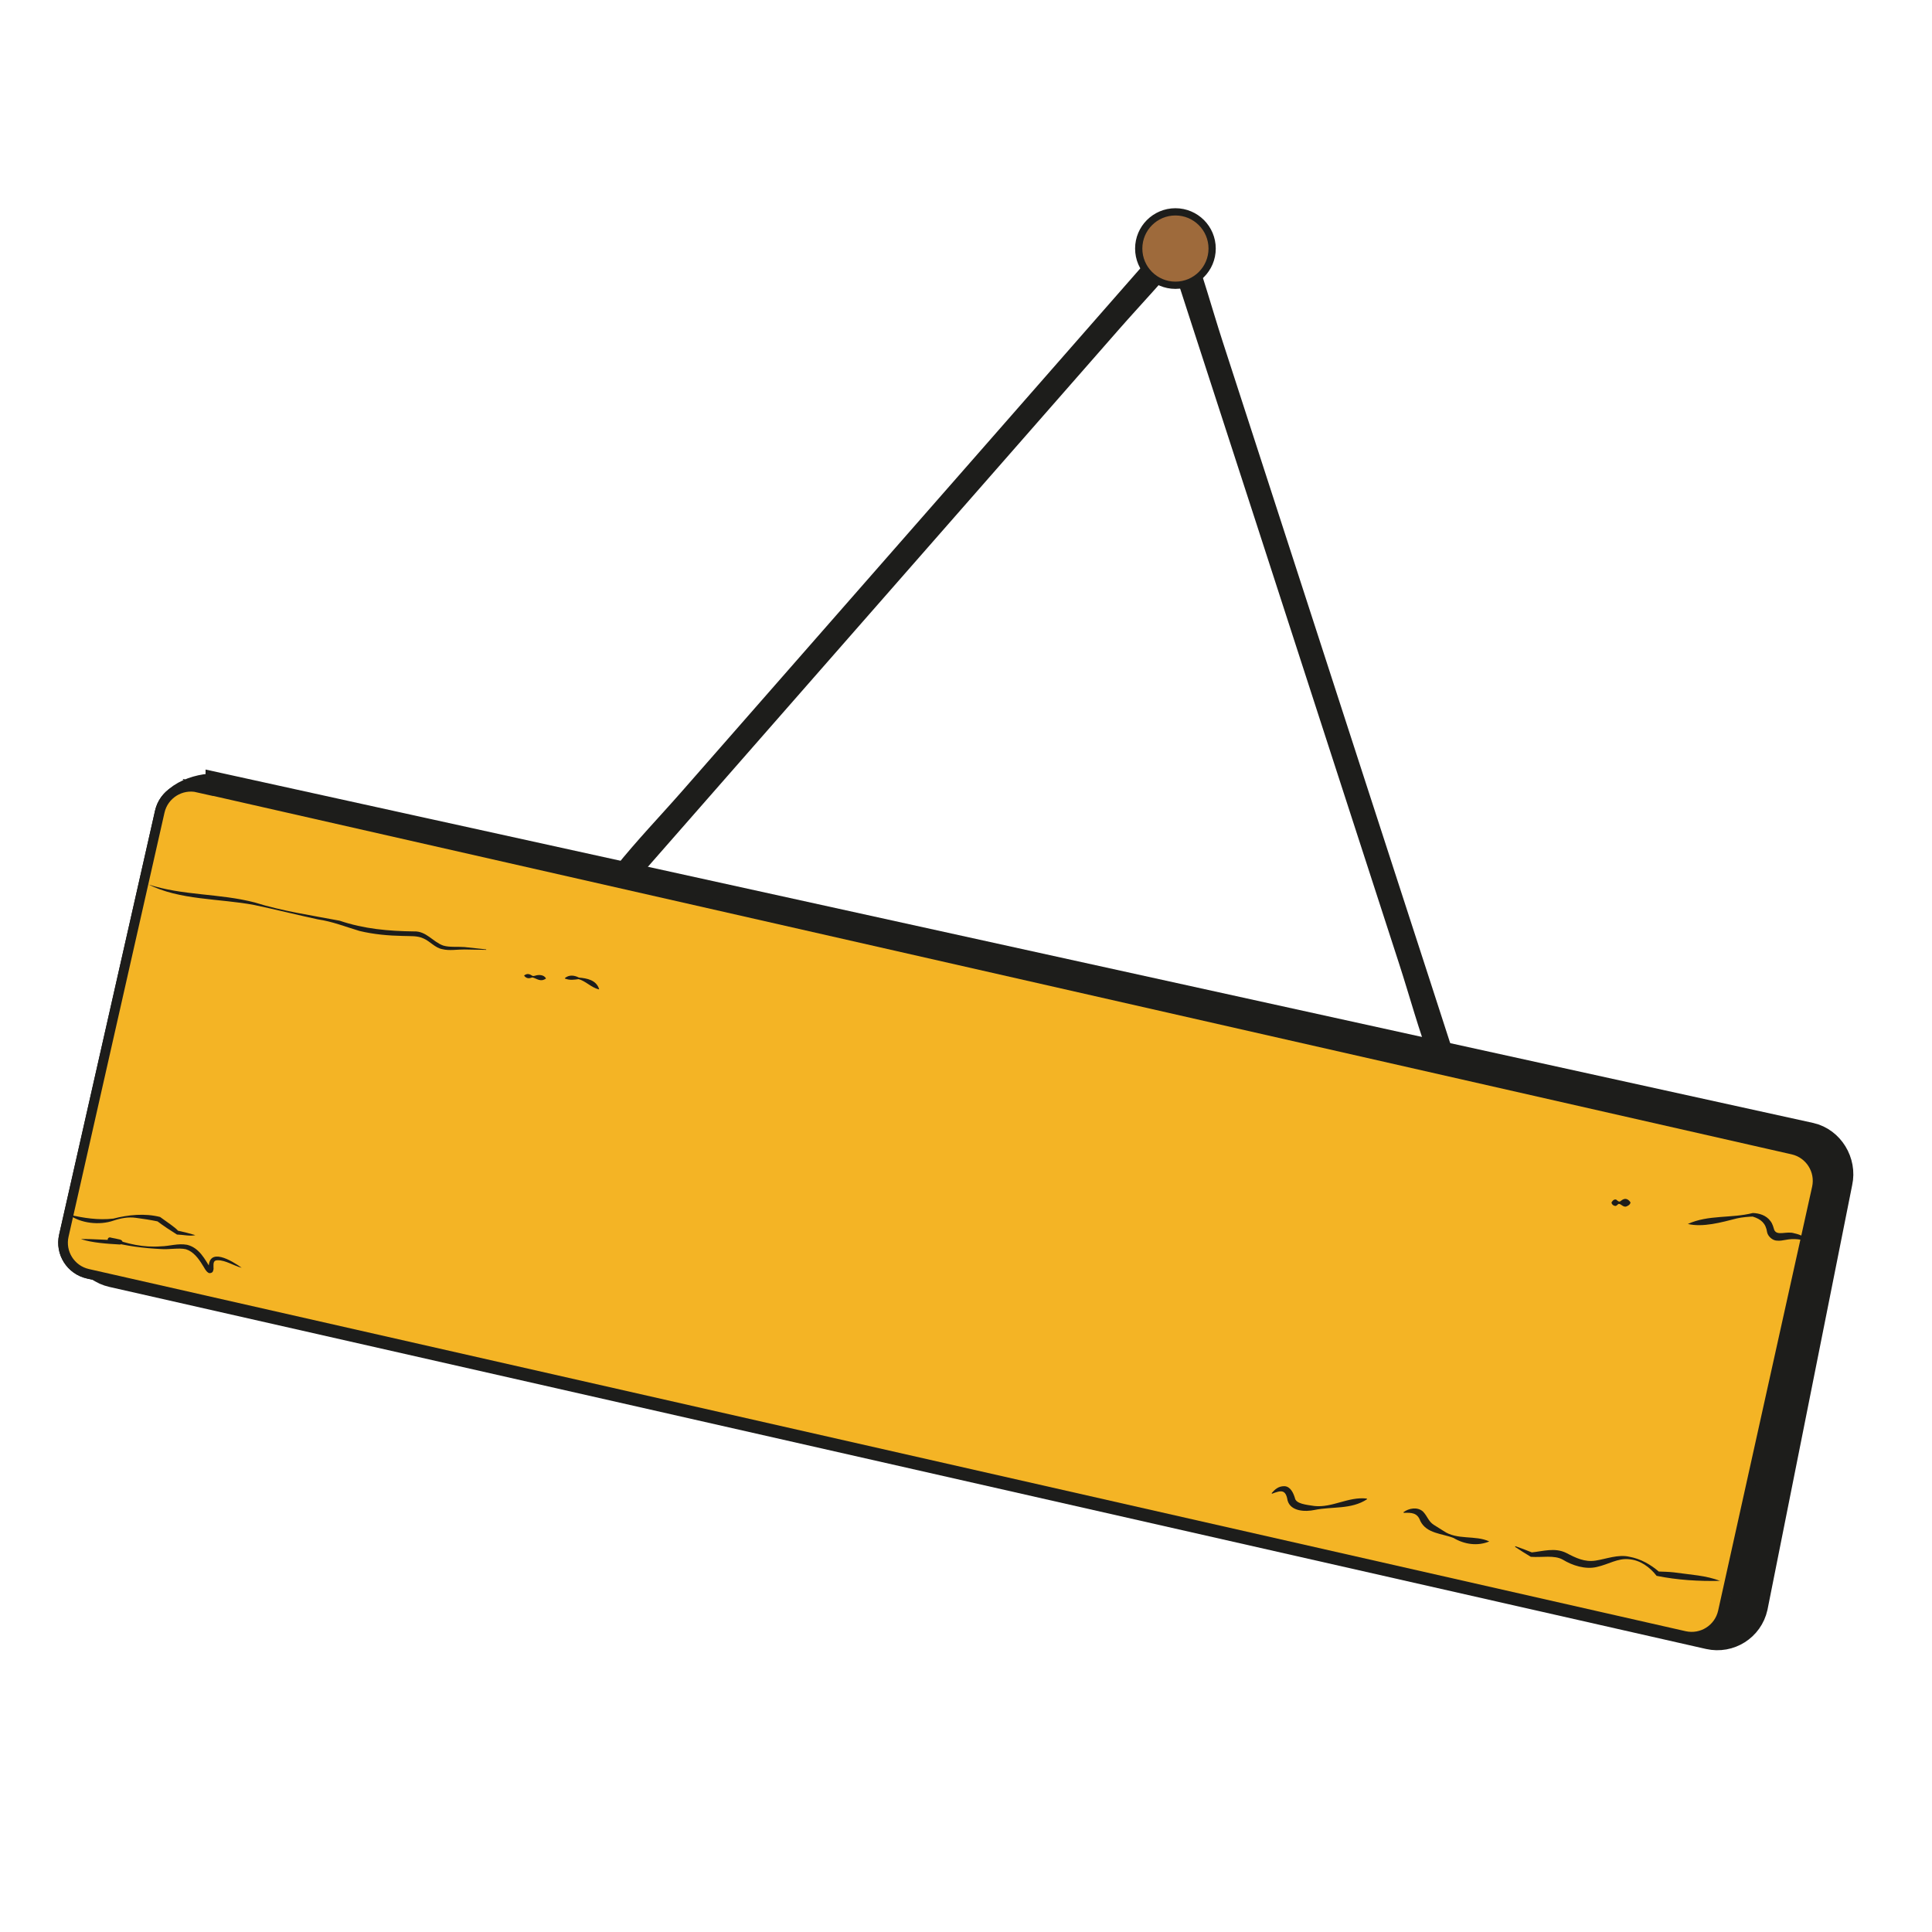
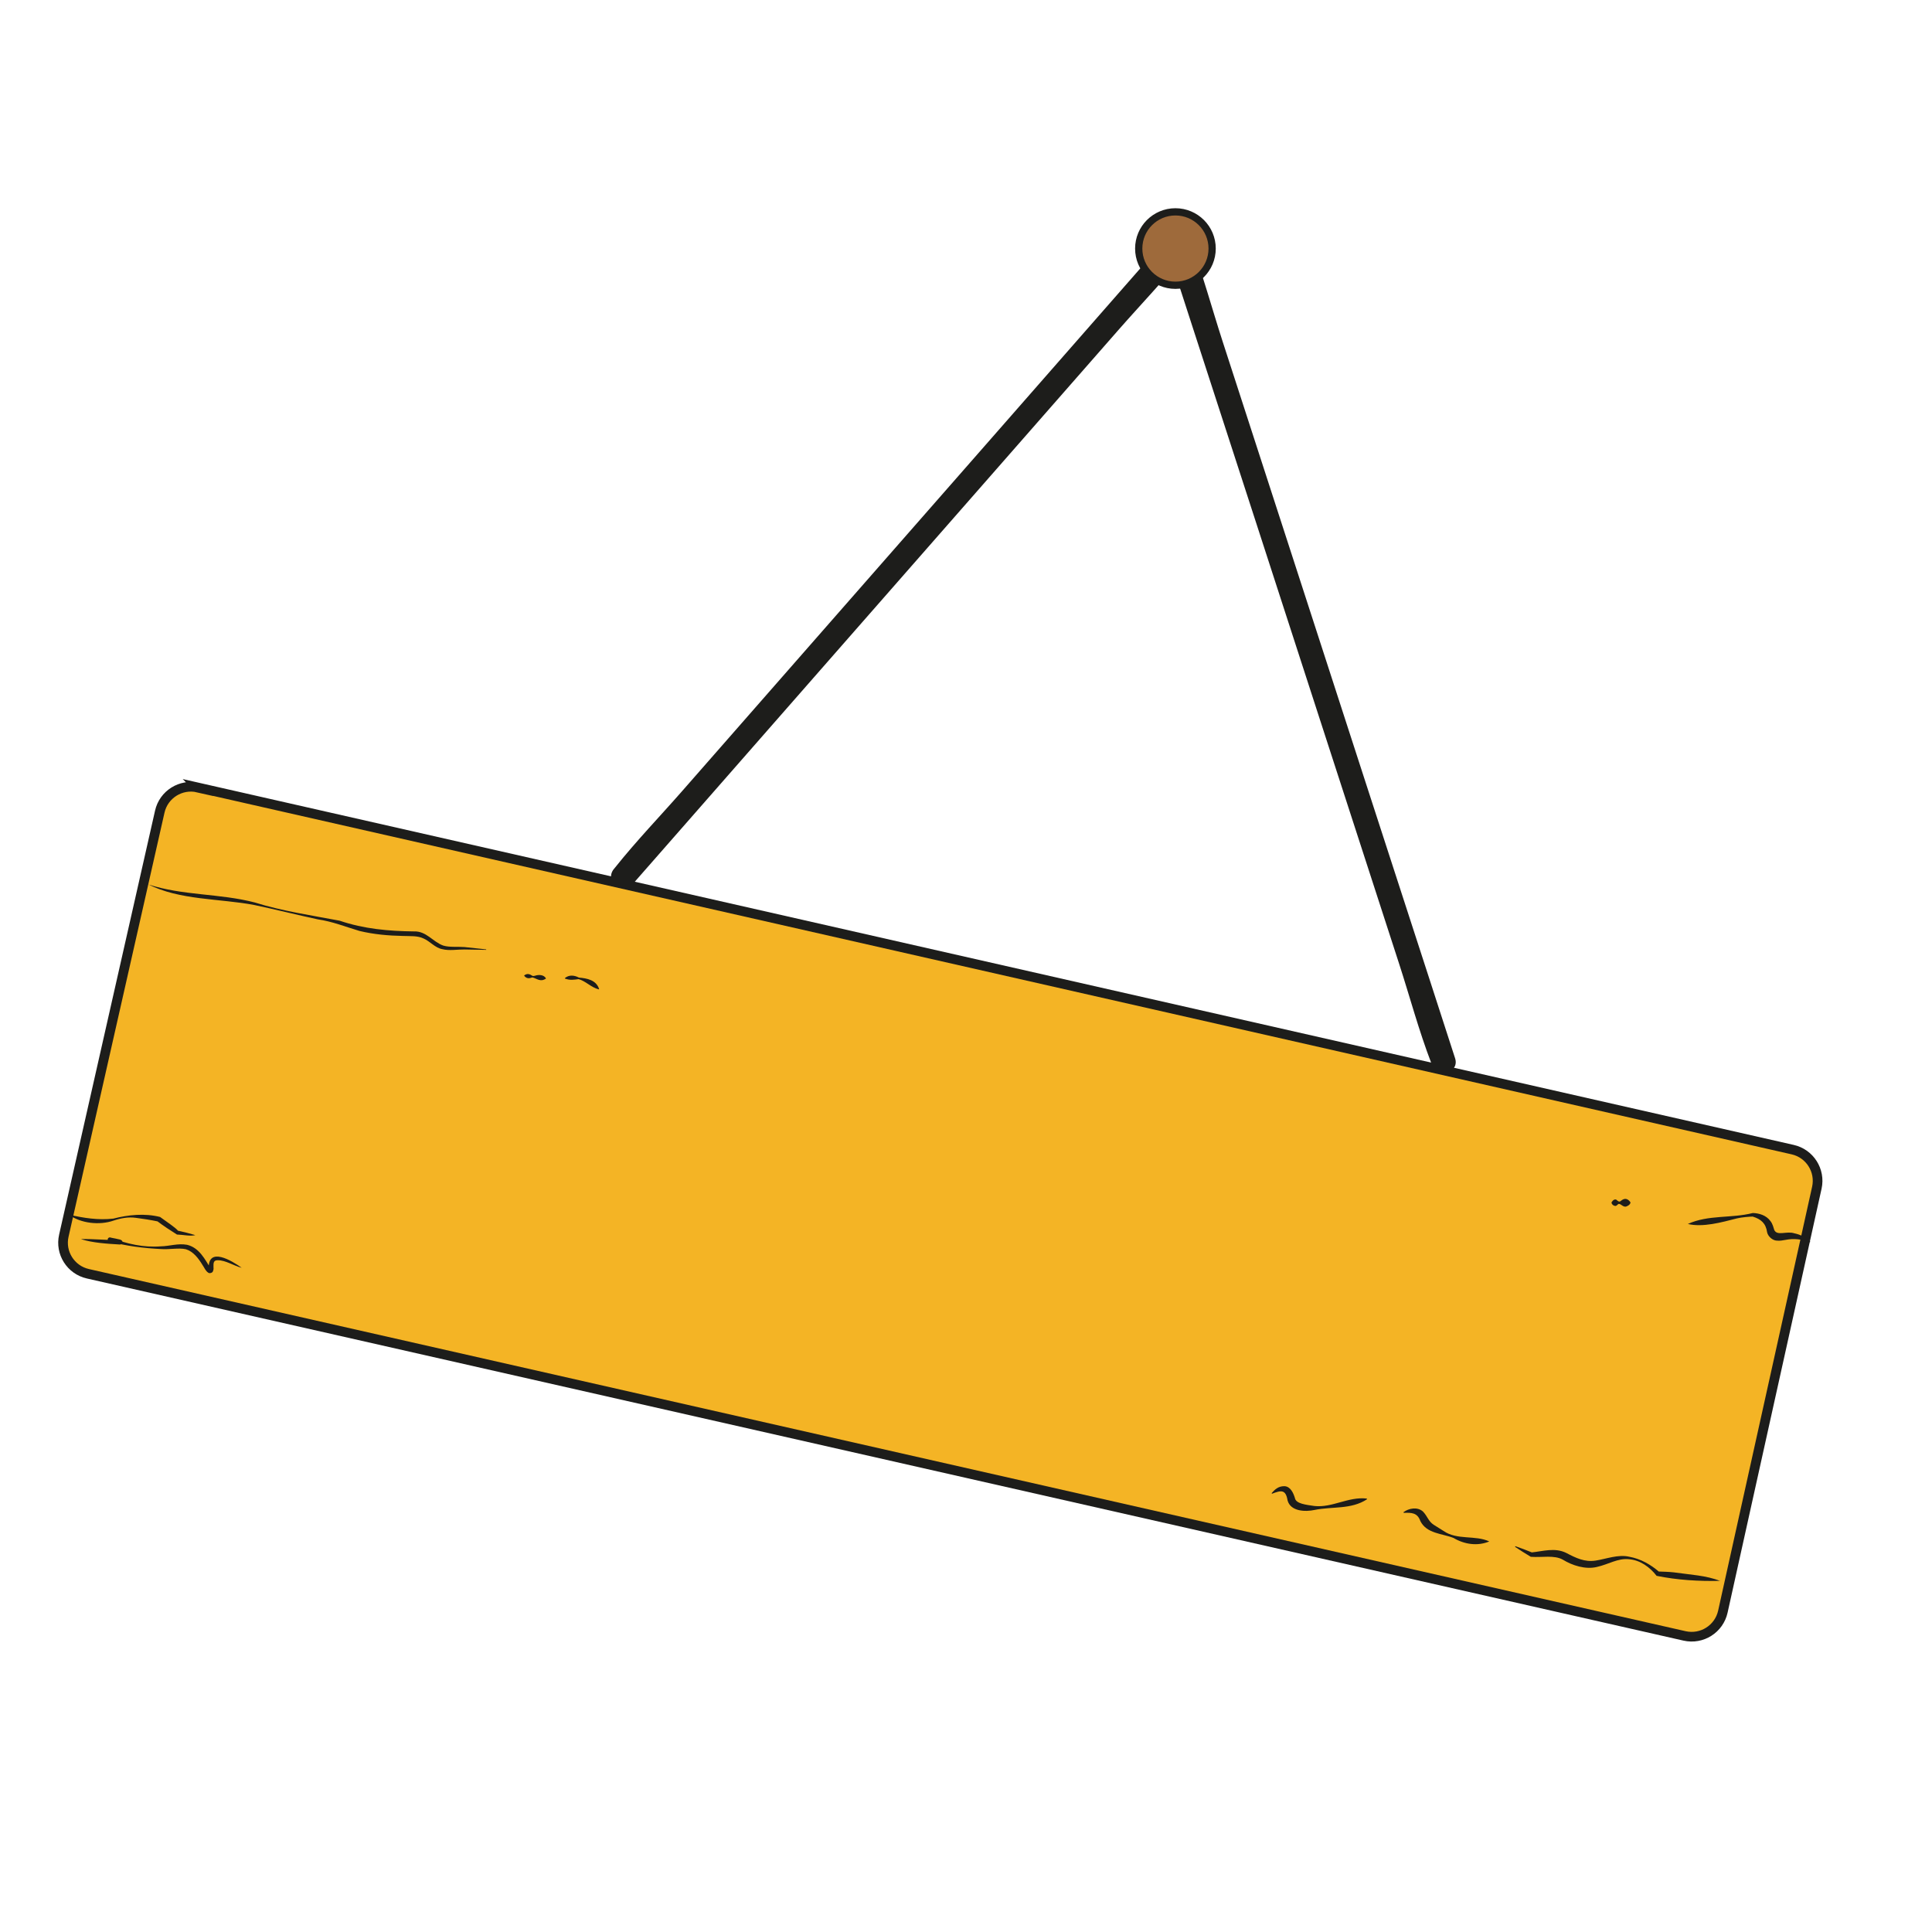
<svg xmlns="http://www.w3.org/2000/svg" id="katman_1" data-name="katman 1" viewBox="0 0 200 200">
  <defs>
    <style>
      .cls-1 {
        fill: #e25065;
      }

      .cls-1, .cls-2, .cls-3, .cls-4 {
        stroke: #1d1d1b;
        stroke-miterlimit: 10;
      }

      .cls-2 {
        fill: #f4b425;
      }

      .cls-3 {
        fill: #ea81ac;
        stroke-width: 4px;
      }

      .cls-4 {
        fill: #9e6a3b;
        stroke-width: .75px;
      }

      .cls-5 {
        fill: #1d1d1b;
      }
    </style>
  </defs>
  <g>
    <g>
-       <path class="cls-3" d="m23.28,82.15l163.99,36.05c1.77.4,2.9,2.29,2.51,4.07l-8.77,43.97c-.4,1.79-2.17,2.91-3.96,2.51L11.76,131.27c-1.78-.4-2.9-2.17-2.49-3.95l8.76-42.95c.4-1.78,3.47-2.61,5.25-2.21Z" />
-       <path class="cls-1" d="m20.49,81.52l165.09,37.49c1.77.4,2.89,2.16,2.5,3.94l-9.73,43.89c-.4,1.79-2.17,2.91-3.96,2.51L9.1,131.86c-1.78-.4-2.9-2.17-2.49-3.95l9.93-43.89c.4-1.78,2.18-2.9,3.96-2.49Z" />
-     </g>
+       </g>
    <path class="cls-5" d="m65.35,91.69c1.9-2.16,3.79-4.33,5.69-6.49l13.75-15.69c5.52-6.3,11.04-12.6,16.57-18.9l14.4-16.43c2.32-2.65,4.8-5.22,6.99-7.97.03-.04.07-.08.1-.12,1.06-1.21-.7-2.98-1.77-1.77-1.9,2.16-3.79,4.33-5.69,6.49l-13.75,15.69c-5.52,6.3-11.04,12.6-16.57,18.9l-14.4,16.43c-2.32,2.65-4.8,5.22-6.99,7.97-.03.04-.07.08-.1.12-1.06,1.21.7,2.98,1.77,1.77h0Z" />
    <path class="cls-5" d="m120.76,25.53c.91,2.81,1.82,5.62,2.73,8.43,2.19,6.75,4.38,13.5,6.57,20.24l7.9,24.37c2.29,7.06,4.58,14.12,6.87,21.18,1.11,3.42,2.05,6.96,3.34,10.31.02.05.03.1.05.15.49,1.52,2.91.87,2.41-.66-.91-2.81-1.82-5.62-2.73-8.43-2.19-6.75-4.38-13.5-6.57-20.24l-7.9-24.37c-2.29-7.06-4.58-14.12-6.87-21.18-1.11-3.42-2.05-6.96-3.34-10.31-.02-.05-.03-.1-.05-.15-.49-1.52-2.91-.87-2.41.66h0Z" />
    <path class="cls-2" d="m20.49,81.52l165.09,37.49c1.77.4,2.89,2.16,2.5,3.94l-9.73,43.89c-.4,1.79-2.17,2.91-3.96,2.51L9.1,131.86c-1.78-.4-2.9-2.17-2.49-3.95l9.93-43.89c.4-1.78,2.18-2.9,3.96-2.49Z" />
  </g>
  <path class="cls-5" d="m15.3,91.54c3.6,1.19,7.41.93,11.06,1.88,2.88.9,5.84,1.33,8.8,1.89,2.5.85,5.07,1.08,7.7,1.11,1.28-.05,1.96,1.1,3.04,1.47.65.19,1.45.09,2.19.15l2.24.24s0,.05,0,.05l-2.24-.04c-.72-.01-1.58.15-2.29-.03-.76-.13-1.29-.83-1.96-1.11-.62-.3-1.35-.23-2.12-.26-1.5-.03-3.02-.16-4.51-.52-1.48-.44-2.8-.98-4.32-1.2-2.13-.46-4.45-1.04-6.59-1.49-3.61-.68-7.72-.48-10.99-2.15h0Z" />
  <path class="cls-5" d="m54.27,100.97c.33-.24.58-.13.85.05.09.03.19.01.29-.02.35-.12.92-.11,1.11.3-.58.39-.91.01-1.41-.12-.3.11-.58.16-.84-.16,0,0,0-.05,0-.05h0Z" />
  <path class="cls-5" d="m58.48,101.25c.44-.37.99-.29,1.45-.05.83.07,1.8.25,2.09,1.19,0,0-.04.03-.04.03-.84-.23-1.31-.84-2.08-1.06-.49.06-.9.14-1.42-.06,0,0,0-.05,0-.05h0Z" />
  <path class="cls-5" d="m7.14,125.74c1.53.35,3.03.59,4.59.41,1.55-.4,3.26-.57,4.84-.17.54.4,1.66,1.14,1.85,1.42.6.13,1.21.28,1.8.46-.53.14-1.3-.05-1.9-.06-.7-.44-1.39-.89-2.05-1.39,0,0,.1.04.1.04-.76-.16-1.53-.28-2.3-.38-.77-.11-1.54.03-2.3.28-1.47.52-3.44.29-4.63-.61h0Z" />
  <path class="cls-5" d="m8.4,128.27c1.32-.03,2.69.12,4,.11-.18.05-.17.32-.05.37-.07-.01-.35-.09-.45-.11-.19-.05-.47-.09-.64-.16-.24-.14-.05-.46.2-.37,1.64.66,3.42,1.05,5.19.91.93-.02,1.76-.33,2.71-.16,1.28.3,1.86,1.53,2.44,2.44,0-.03-.2.01-.19.07-.12-2.4,2.41-.85,3.41-.13-.76-.18-1.67-.79-2.47-.78-.42-.01-.47.23-.45.7,0,.12.04.21-.06.45-.05.16-.36.24-.48.14-.3-.2-.4-.52-.58-.77-.44-.73-.98-1.43-1.74-1.66-.75-.17-1.71.05-2.6-.02-1.79-.09-3.56-.31-5.3-.78.13.04.34-.23.12-.39-.09-.04-.03-.01-.04-.02.13.03.42.08.56.11.23.08.7.05.71.39,0,.14-.19.24-.3.22-1.33-.08-2.8-.17-3.99-.55h0Z" />
  <path class="cls-5" d="m166.83,124.46c.16-.26.33-.33.49-.27.16.14.3.3.49.11.37-.3.69-.25.98.17-.02.26-.36.41-.49.44-.32.04-.5-.31-.74-.28-.08.03-.16.14-.25.19-.13.07-.47-.07-.49-.35h0Z" />
  <path class="cls-5" d="m174.71,126.71c2.15-.98,4.51-.57,6.74-1.14.64.02,1.38.22,1.83.84.23.29.32.7.39.91.29.66,1.29.09,2.07.35.64.13,1.22.43,1.66.87l-.04.06c-.85-.32-1.65-.42-2.51-.25-.28.04-.58.13-1.01.07-.43-.07-.83-.47-.91-.86-.13-.91-.61-1.35-1.49-1.62-.27,0-1.17.07-1.64.19-1.61.41-3.53.95-5.09.57h0Z" />
-   <path class="cls-5" d="m178.09,163.65c-2.22.05-4.43-.08-6.6-.52-.69-.9-1.71-1.64-2.87-1.72-1.15-.12-2.1.53-3.31.8-1.19.29-2.56-.16-3.52-.75-.9-.51-2.17-.21-3.32-.3-.55-.33-1.1-.67-1.63-1.03,0,0,.03-.07.03-.07.6.21,1.19.43,1.77.67,0,0-.12-.02-.12-.02,1.2-.12,2.42-.53,3.6.04,1.03.54,1.93.98,3.07.8,1.09-.17,2.31-.66,3.46-.4,1.18.21,2.24.81,3.14,1.6,0,0-.15-.07-.15-.07.54.02,1.09.03,1.63.09,1.57.23,3.44.32,4.81.9h0Z" />
+   <path class="cls-5" d="m178.09,163.65c-2.22.05-4.43-.08-6.6-.52-.69-.9-1.71-1.64-2.87-1.72-1.15-.12-2.1.53-3.31.8-1.19.29-2.56-.16-3.52-.75-.9-.51-2.17-.21-3.32-.3-.55-.33-1.1-.67-1.63-1.03,0,0,.03-.07.03-.07.6.21,1.19.43,1.77.67,0,0-.12-.02-.12-.02,1.2-.12,2.42-.53,3.6.04,1.03.54,1.93.98,3.07.8,1.09-.17,2.31-.66,3.46-.4,1.18.21,2.24.81,3.14,1.6,0,0-.15-.07-.15-.07.54.02,1.09.03,1.63.09,1.57.23,3.44.32,4.81.9h0" />
  <path class="cls-5" d="m154.17,159.57c-1.22.51-2.59.3-3.7-.36-1.18-.47-2.79-.44-3.44-1.76-.3-.86-.91-.87-1.72-.84,0,0-.02-.07-.02-.07.53-.4,1.44-.59,2.02-.06.47.49.55,1,1.1,1.36,0,0,1.02.64,1.02.64,1.4.98,3.3.41,4.74,1.09h0Z" />
  <path class="cls-5" d="m141.52,155.2c-1.67,1.09-3.6.73-5.44,1.11-.93.2-2.47.17-2.79-.98-.19-1.17-.68-1.06-1.61-.7,0,0-.04-.06-.04-.06.31-.35.68-.74,1.34-.72.64.04.93.77,1.07,1.23.1.59,1.15.69,2.01.82,1.88.2,3.51-.99,5.43-.77,0,0,.02.07.02.07h0Z" />
  <circle class="cls-4" cx="121.68" cy="25.73" r="3.8" />
</svg>